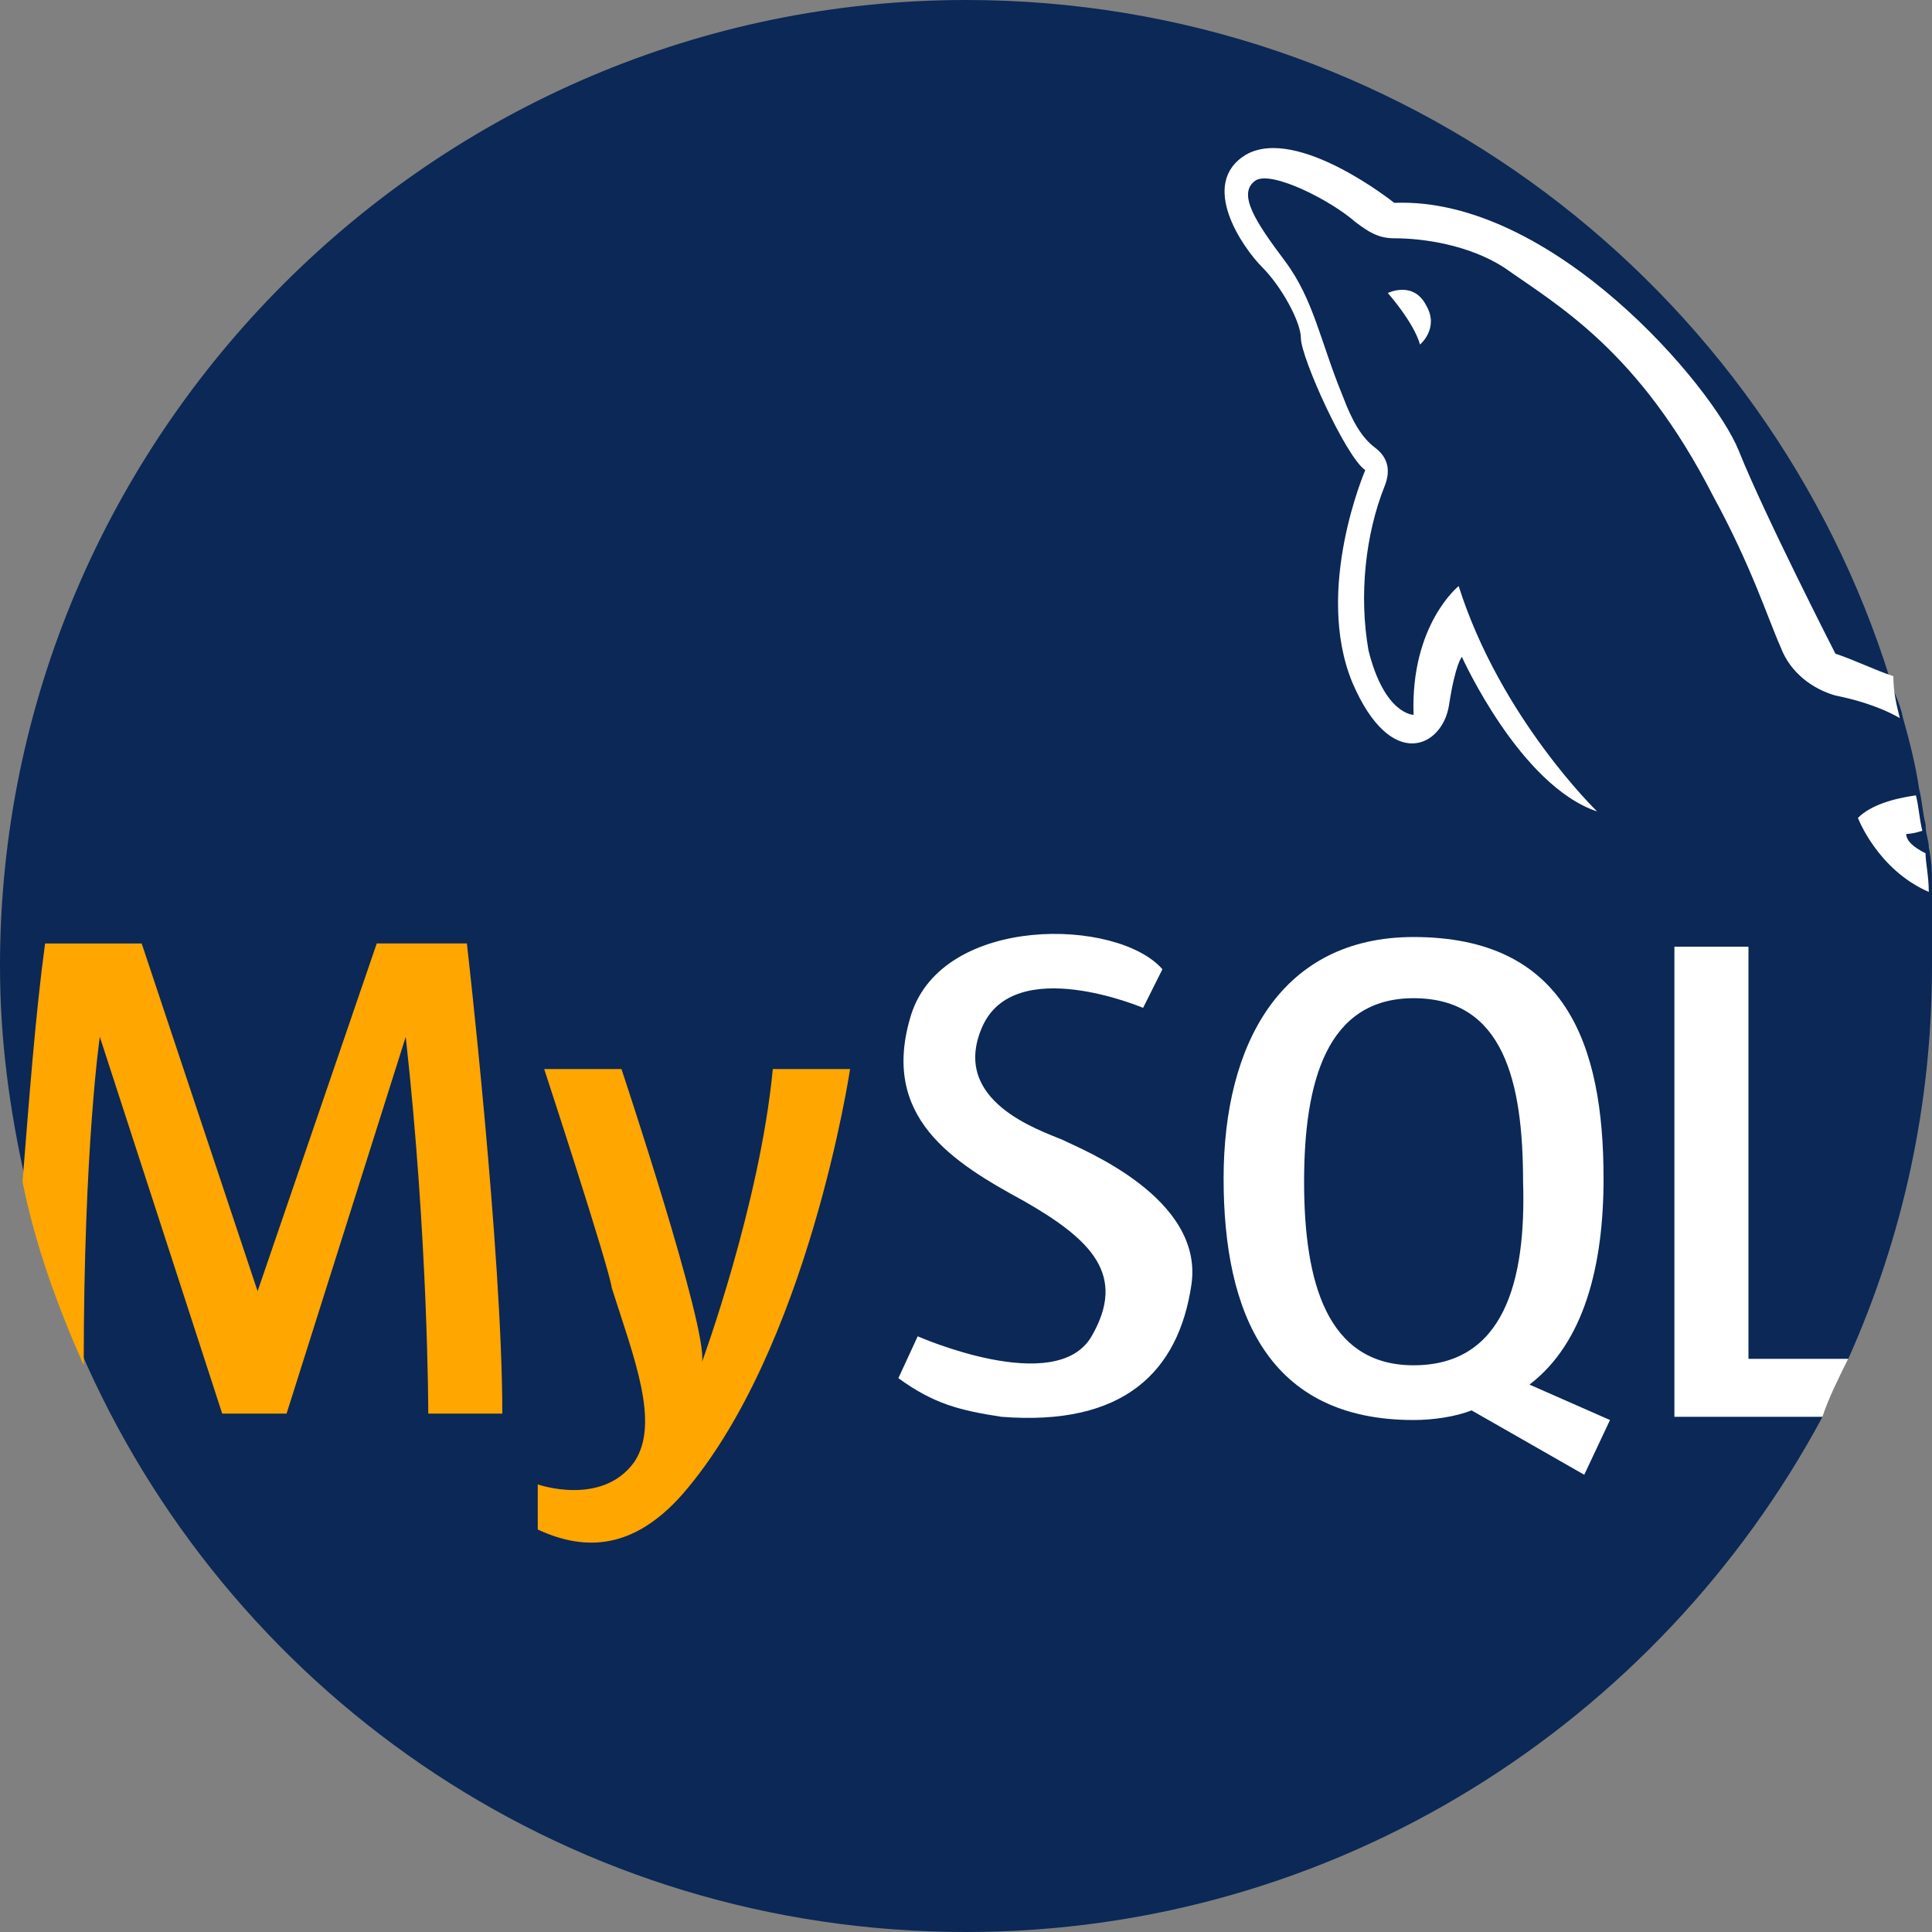
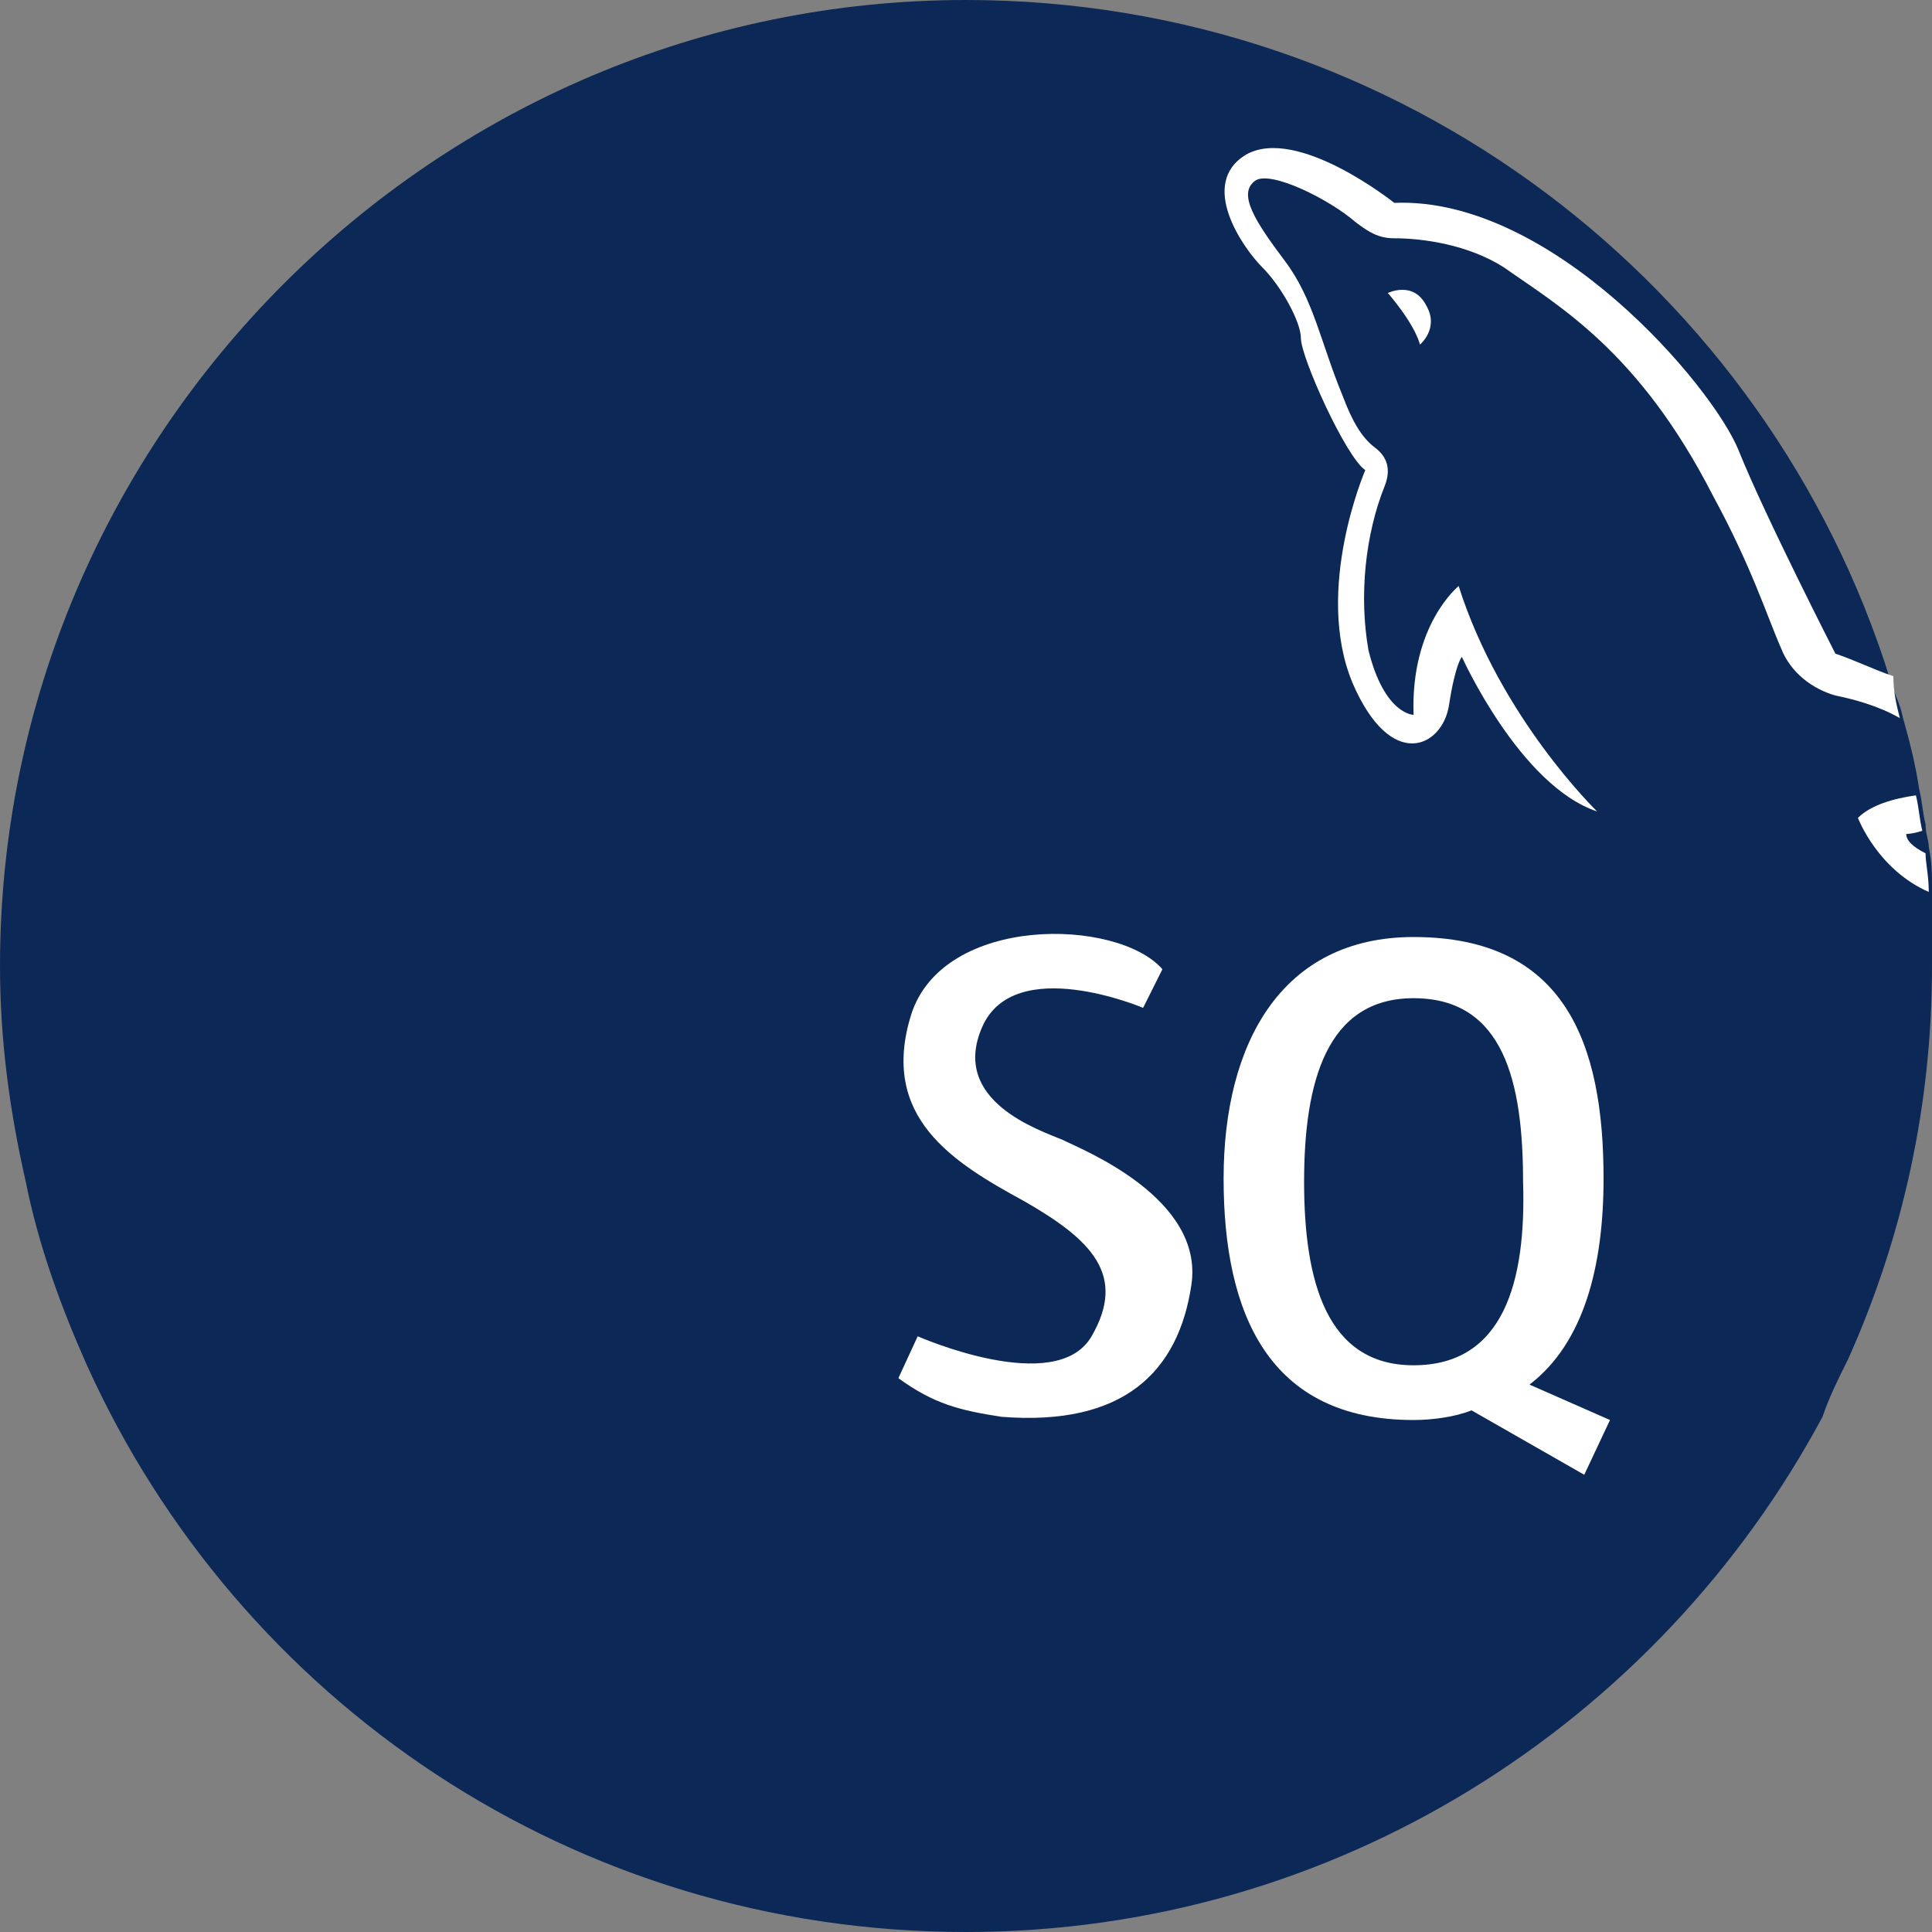
<svg xmlns="http://www.w3.org/2000/svg" id="Capa_1" x="0px" y="0px" width="60px" height="60px" viewBox="0 0 60 60" style="enable-background:new 0 0 60 60;" xml:space="preserve">
  <rect x="0" y="0" width="60" height="60" fill="#808080" stroke="none" />
  <style type="text/css">	.st0{fill:#0B2856;}	.st1{fill:#FFFFFF;}	.st2{fill:#FFA600;}</style>
  <path class="st0" d="M60,30c0,4.3-0.9,8.4-2.6,12.2c-0.3,0.6-0.6,1.2-0.8,1.8C51.5,53.5,41.5,60,30,60C17.8,60,7.4,52.8,2.7,42.4 c-0.8-1.8-1.5-3.7-1.9-5.7C0.3,34.5,0,32.3,0,30C0,13.5,13.5,0,30,0c13.5,0,24.9,8.9,28.7,21.1c0.1,0.4,0.3,0.7,0.4,1.2l0,0 c0.2,0.7,0.4,1.5,0.5,2.2c0.1,0.4,0.1,0.7,0.2,1.1c0,0.3,0.1,0.5,0.1,0.7c0.1,0.5,0.1,0.8,0.1,1.3C60,28.4,60,29.2,60,30z" />
  <g>
    <path class="st1" d="M43.1,9.1c0,0,0.8,0.9,1,1.6c0,0,0.6-0.5,0.2-1.2C43.9,8.7,43.1,9.1,43.1,9.1z" />
    <path class="st1" d="M59,22.3c-0.7-0.4-1.5-0.6-2-0.7c-0.7-0.2-1.4-0.7-1.7-1.5c-0.4-0.9-0.9-2.5-2.1-4.7c-2.3-4.5-4.8-5.9-6.5-7.1  c-1.1-0.7-2.5-0.9-3.4-0.9c-0.5,0-0.8-0.2-1.2-0.5c-0.8-0.7-2.6-1.6-3.1-1.3c-0.6,0.4,0,1.3,0.9,2.5s1.1,2.5,1.8,4.2  c0.3,0.8,0.6,1.3,1,1.6c0.4,0.3,0.5,0.7,0.3,1.2c-0.6,1.5-0.8,3.4-0.5,5.1c0.5,2,1.4,2,1.4,2c-0.1-2.8,1.4-4,1.4-4  c1.3,4.1,4.3,7,4.3,7c-2.4-0.8-4.2-4.8-4.2-4.8s-0.2,0.2-0.4,1.5c-0.2,1.3-1.8,2.1-3-0.7c-1.2-2.9,0.4-6.6,0.4-6.6  c-0.6-0.4-2-3.5-2-4.1c0-0.5-0.6-1.6-1.2-2.2c-0.6-0.6-2-2.6-0.5-3.5c1.6-0.9,4.6,1.5,4.6,1.5C48.2,6.1,53.2,12,54,14s3,6.3,3,6.3  c0.6,0.2,1.2,0.5,1.8,0.7C58.8,21.5,58.9,21.9,59,22.3z" />
    <path class="st1" d="M59.9,27.7C59.9,27.7,59.9,27.6,59.9,27.7c-1.6-0.7-2.2-2.3-2.2-2.3c0.4-0.4,1.1-0.6,1.8-0.7  c0.1,0.4,0.1,0.7,0.2,1.1c-0.3,0.1-0.5,0.1-0.5,0.1c0,0.2,0.2,0.4,0.6,0.6C59.8,26.8,59.9,27.2,59.9,27.7z" />
  </g>
  <g>
-     <path class="st2" d="M15.6,43.9h-2.3c0,0,0-5.4-0.7-11.7L8.9,43.9H6.9L3.1,32.2c0,0-0.5,3.4-0.5,10.2c-0.8-1.8-1.5-3.7-1.9-5.7  c0.2-2.5,0.4-5.2,0.7-7.4h3L8,40.1l3.7-10.8h2.8C14.5,29.3,15.6,38.9,15.6,43.9z" />
-     <path class="st2" d="M16.9,33.2h2.4c0,0,2.7,8.1,2.5,9.1c0,0,1.8-4.9,2.2-9.1h2.4c0,0-1.3,8.7-5.2,13.2c-1.5,1.7-3,1.8-4.5,1.1  v-1.4c0,0,2,0.7,3-0.7c0.8-1.2,0-3.2-0.7-5.4C18.9,39.3,16.9,33.2,16.9,33.2z" />
-   </g>
+     </g>
  <g>
    <path class="st1" d="M27.9,42.8l0.6-1.3c0,0,4.3,1.9,5.4,0c1.1-1.9,0-3-2.1-4.2c-2.2-1.2-4.5-2.6-3.5-5.8c1-3.1,6.4-3,7.8-1.4  l-0.6,1.2c0,0-4-1.7-5,0.6s1.8,3.2,2.5,3.5c0.6,0.3,4.4,1.8,4,4.5c-0.4,2.7-2.1,4.4-5.9,4.1C29.8,43.8,29,43.6,27.9,42.8z" />
    <path class="st1" d="M47.5,43c1.7-1.3,2.3-3.7,2.3-6.4c0-4.2-1.2-7.5-5.9-7.5c-4.1,0-5.9,3.3-5.9,7.5s1.4,7.5,5.9,7.5  c0.6,0,1.3-0.1,1.8-0.3l3.5,2l0.8-1.7L47.5,43z M43.9,42.4c-2.7,0-3.4-2.6-3.4-5.7c0-3.1,0.7-5.7,3.4-5.7c2.8,0,3.4,2.6,3.4,5.7  C47.4,39.8,46.7,42.4,43.9,42.4z" />
-     <path class="st1" d="M57.4,42.2c-0.3,0.6-0.6,1.2-0.8,1.8H52V29.4h2.3v12.8L57.4,42.2L57.4,42.2z" />
  </g>
</svg>